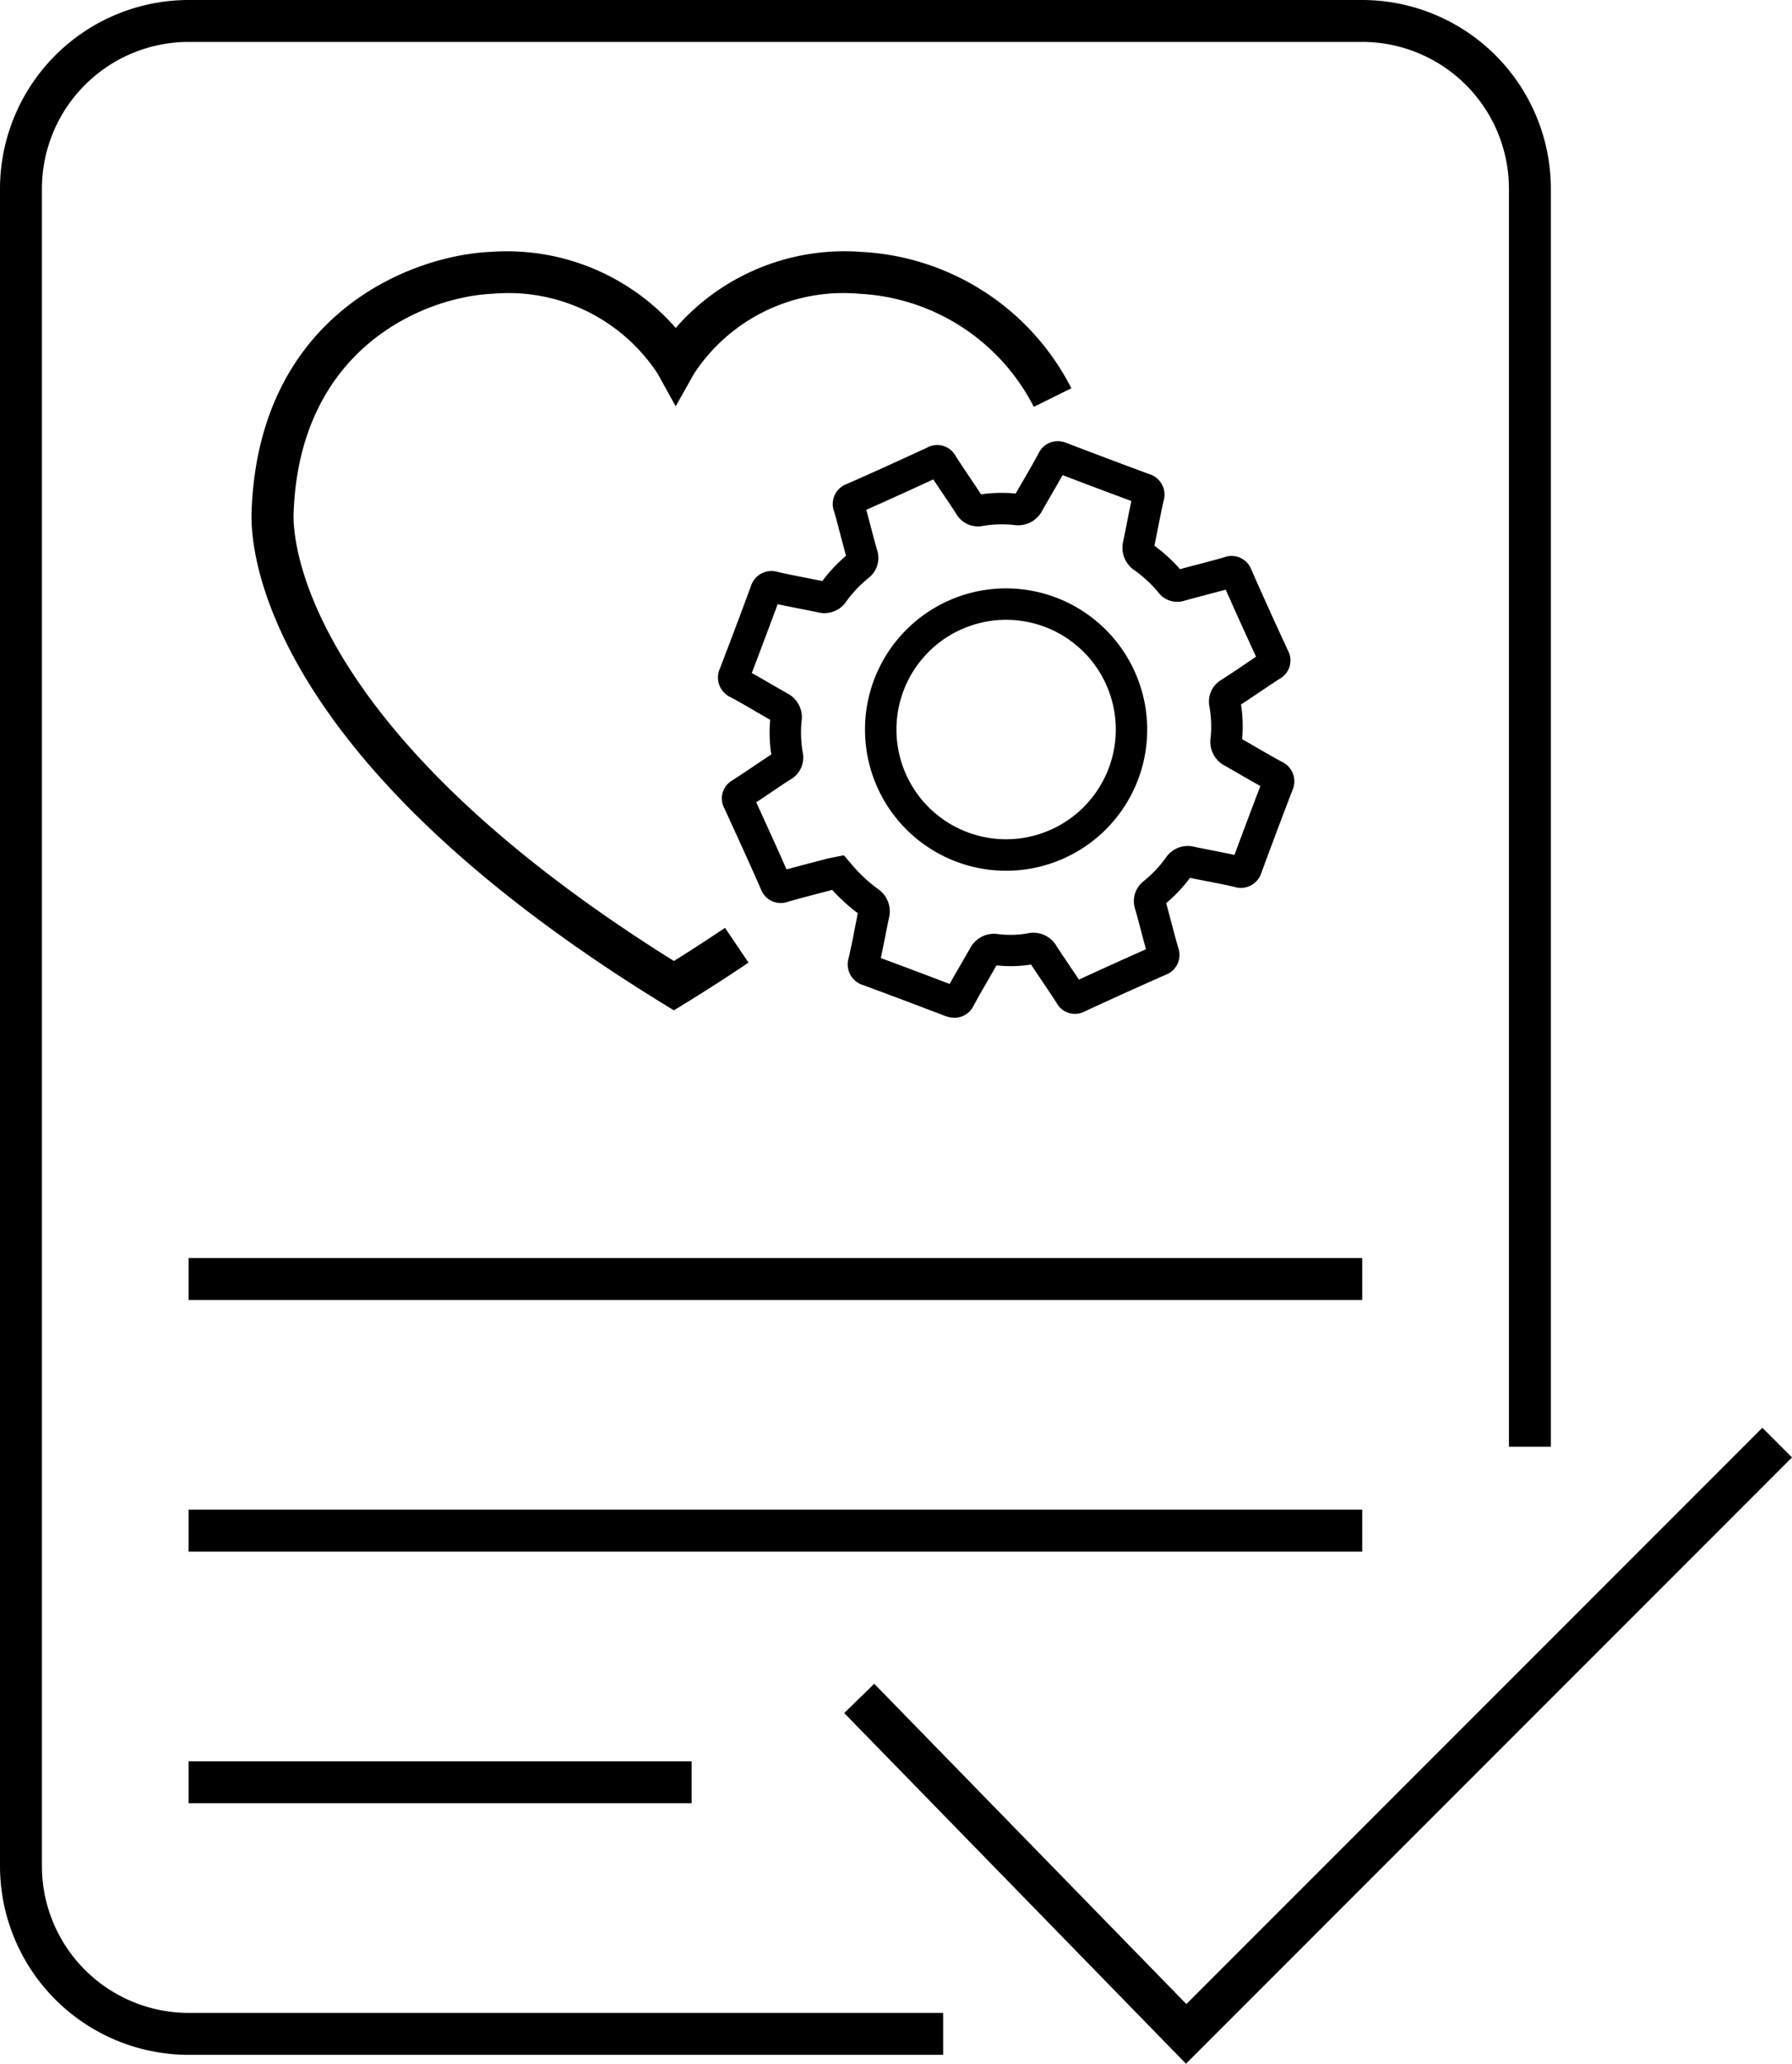
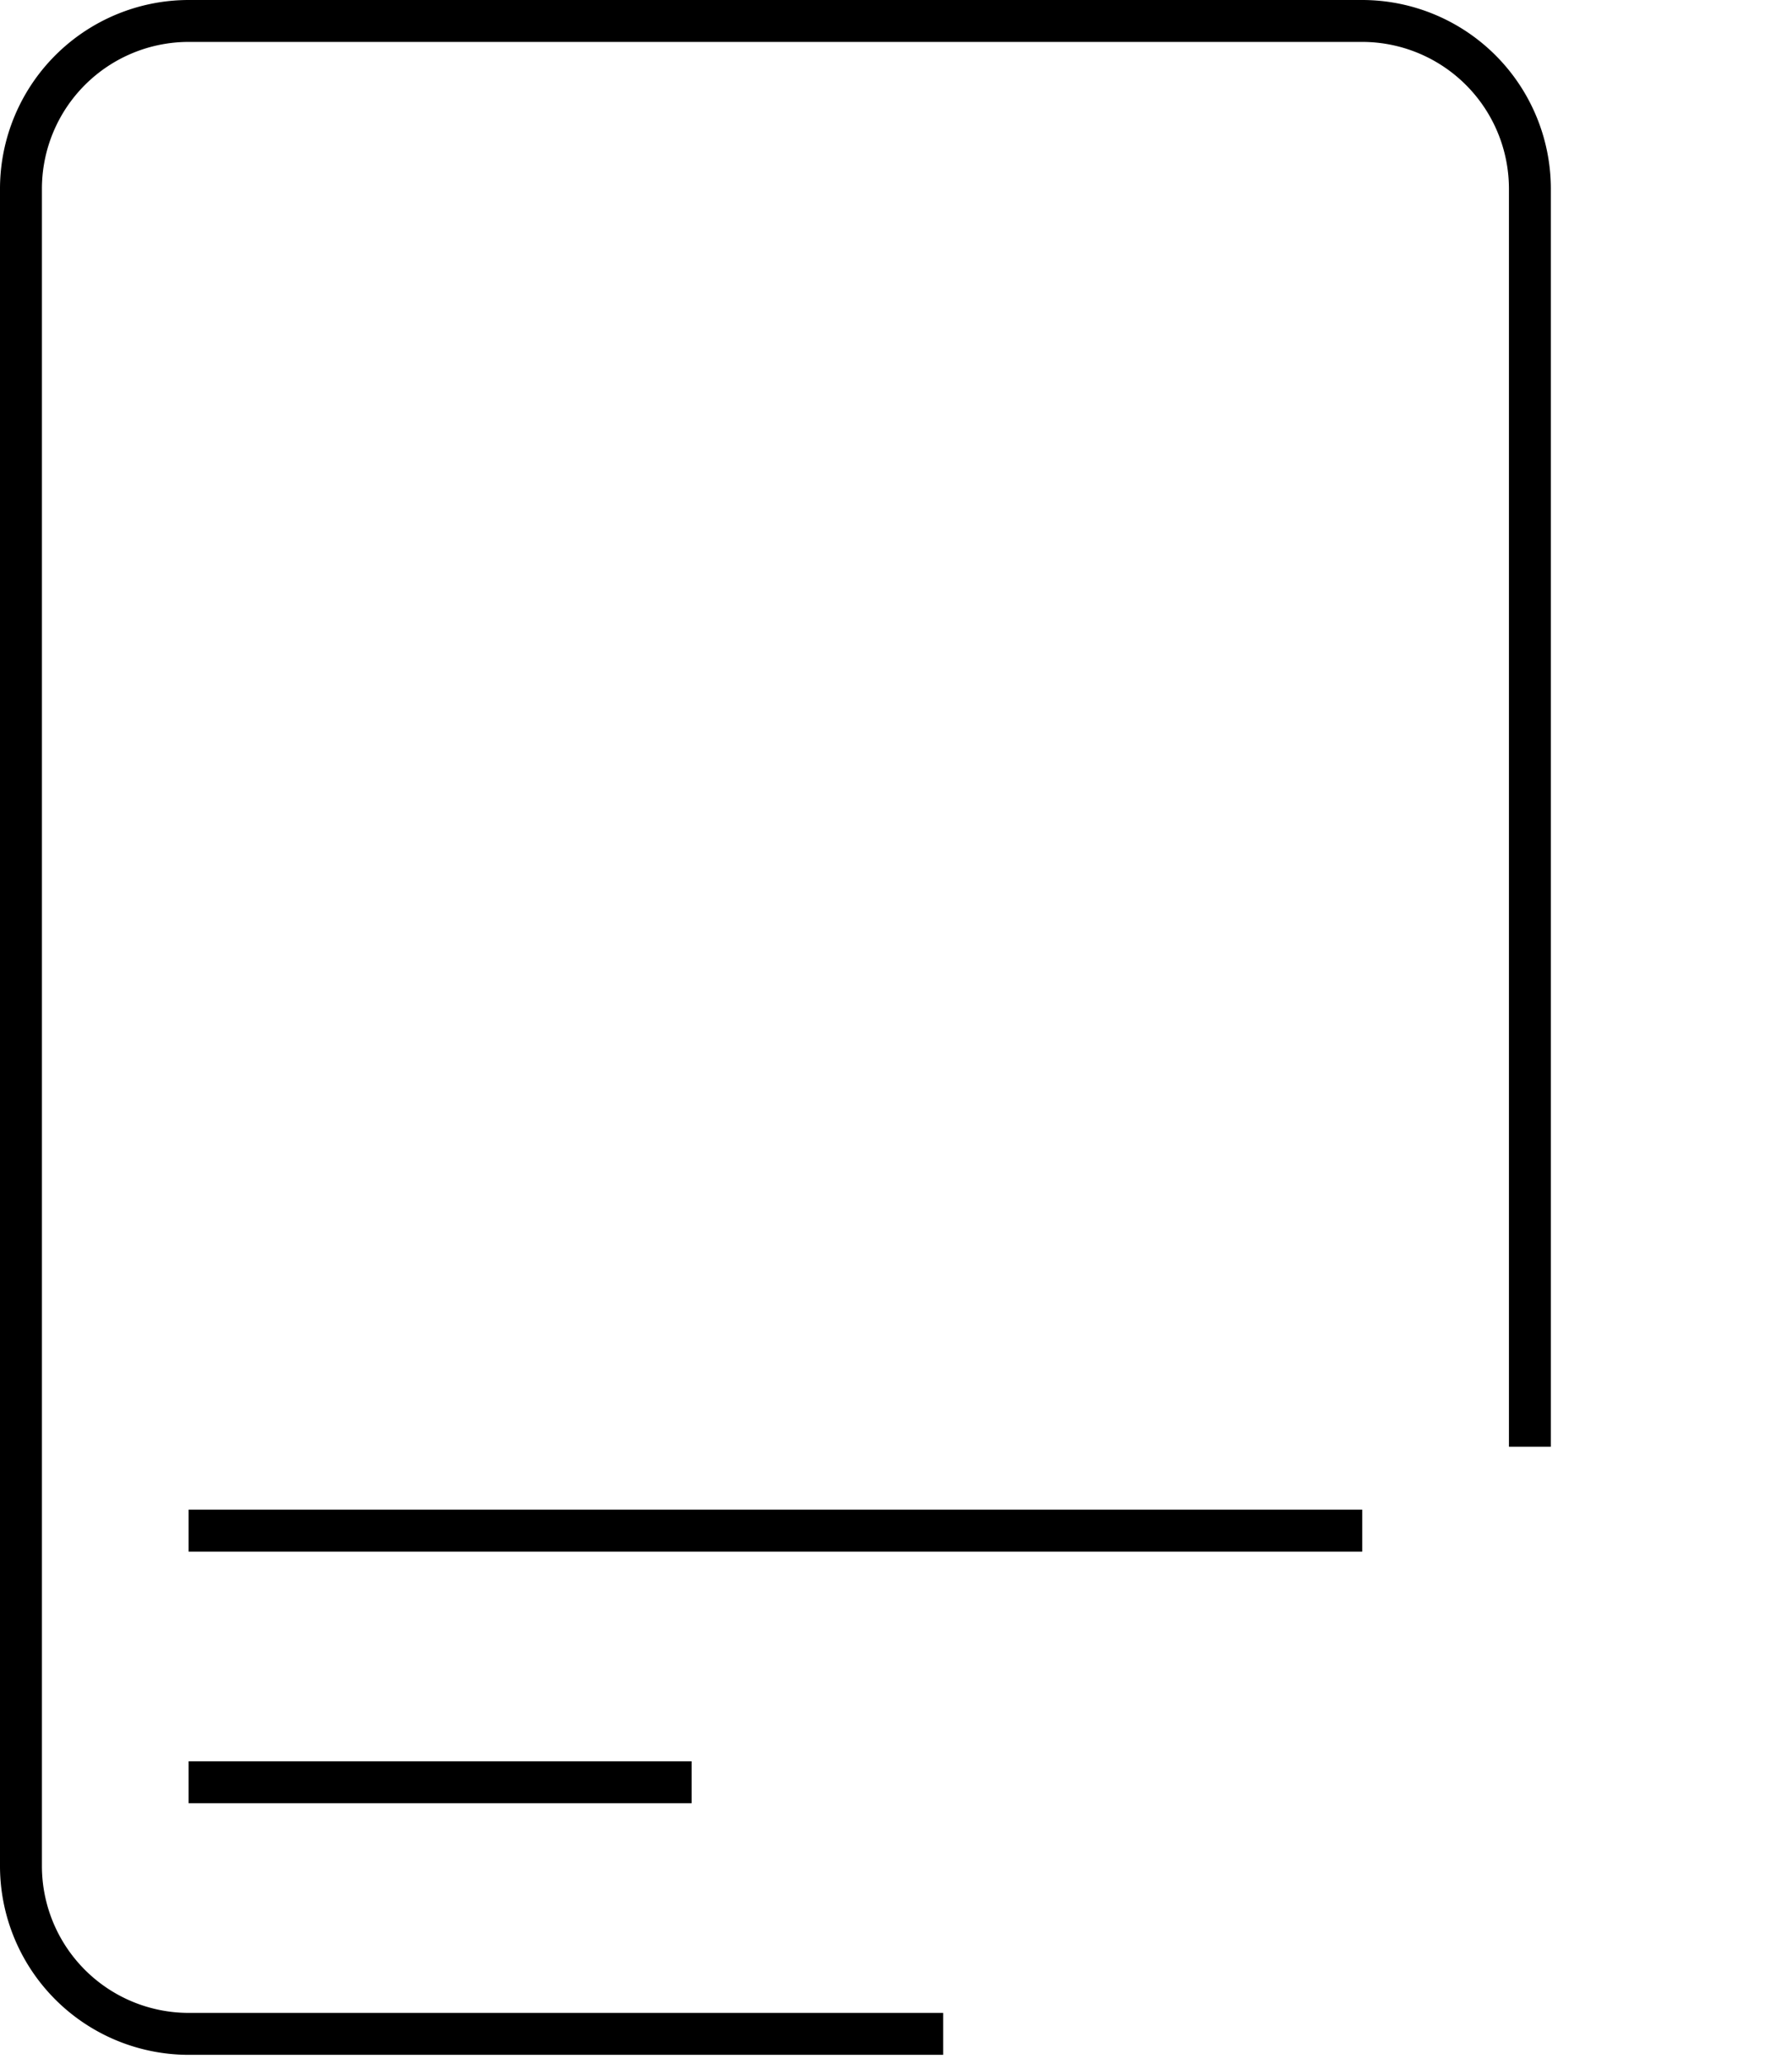
<svg xmlns="http://www.w3.org/2000/svg" width="97.303" height="112" viewBox="0 0 97.303 112">
  <g id="classified" transform="translate(-572.641 -1184.715)">
    <path id="Path_307" data-name="Path 307" d="M574.917,1285.992v-91.036a7.974,7.974,0,0,1,7.966-7.966h63.725a7.974,7.974,0,0,1,7.966,7.966v68.277h2.276v-68.277a10.253,10.253,0,0,0-10.242-10.241H582.883a10.253,10.253,0,0,0-10.242,10.241v91.036a10.253,10.253,0,0,0,10.242,10.241h40.969v-2.276H582.883A7.974,7.974,0,0,1,574.917,1285.992Z" />
-     <path id="Path_308" data-name="Path 308" d="M629.737,1208.73a12.153,12.153,0,0,0-10.061,4.127,12.177,12.177,0,0,0-10.058-4.127c-4.332.192-12.618,3.4-12.973,14.145-.07,2.113.679,13.328,22.331,26.649l.6.367.6-.366c1.182-.727,2.343-1.474,3.452-2.223l-1.273-1.887c-.9.6-1.826,1.208-2.776,1.8-20.427-12.761-20.69-23.117-20.652-24.266.3-9.084,7.195-11.786,10.8-11.946a9.693,9.693,0,0,1,8.961,4.326l.987,1.781,1-1.776a9.7,9.7,0,0,1,8.967-4.331,11.282,11.282,0,0,1,9.478,6.137l2.04-1.009A13.591,13.591,0,0,0,629.737,1208.73Z" transform="translate(-10.345 -10.345)" />
-     <path id="Path_309" data-name="Path 309" d="M662.852,1240.837a7.662,7.662,0,1,0,7.662,7.662A7.671,7.671,0,0,0,662.852,1240.837Zm0,13.616a5.955,5.955,0,1,1,5.956-5.955A5.962,5.962,0,0,1,662.852,1254.453Z" transform="translate(-35.581 -24.19)" />
-     <path id="Path_310" data-name="Path 310" d="M665.355,1230.053a1.17,1.17,0,0,0-.786-1.47q-2.229-.824-4.447-1.674a1.512,1.512,0,0,0-.365-.1,1.152,1.152,0,0,0-1.2.675c-.262.486-.54.965-.818,1.443-.132.228-.265.456-.413.714a8.027,8.027,0,0,0-1.882.043c-.224-.346-.455-.687-.684-1.03s-.474-.7-.7-1.059a1.132,1.132,0,0,0-1.54-.447c-1.745.806-3.093,1.416-4.373,1.979a1.149,1.149,0,0,0-.675,1.5c.117.41.225.822.333,1.234.1.38.2.76.31,1.157a8.356,8.356,0,0,0-1.288,1.372q-.393-.079-.786-.156c-.544-.106-1.088-.213-1.63-.337a1.17,1.17,0,0,0-1.467.787q-.824,2.228-1.674,4.448a1.17,1.17,0,0,0,.58,1.563c.474.256.94.526,1.406.8l.739.428a7.9,7.9,0,0,0,.06,1.881c-.34.22-.676.447-1.012.673-.361.243-.721.486-1.088.721a1.134,1.134,0,0,0-.44,1.542c.8,1.741,1.413,3.088,1.976,4.37a1.152,1.152,0,0,0,1.5.676c.641-.183,1.288-.352,1.934-.52l.439-.115a9.941,9.941,0,0,0,1.391,1.268c-.059.286-.115.573-.171.859-.1.524-.207,1.047-.326,1.569a1.171,1.171,0,0,0,.786,1.471q2.229.824,4.449,1.674a1.467,1.467,0,0,0,.522.1,1.162,1.162,0,0,0,1.04-.683c.266-.493.547-.976.828-1.46q.2-.349.4-.7a7.158,7.158,0,0,0,1.879-.045c.2.308.409.615.615.92.261.387.522.775.775,1.167a1.132,1.132,0,0,0,1.541.448c1.6-.741,3.031-1.387,4.369-1.977a1.151,1.151,0,0,0,.68-1.5c-.12-.418-.23-.837-.34-1.258-.1-.371-.2-.743-.3-1.134a8.409,8.409,0,0,0,1.29-1.371c.282.057.563.113.846.168.522.1,1.045.2,1.565.323a1.17,1.17,0,0,0,1.47-.784q.823-2.228,1.674-4.449a1.172,1.172,0,0,0-.579-1.564c-.5-.268-.983-.55-1.471-.833l-.675-.391a7.854,7.854,0,0,0-.061-1.88c.347-.225.69-.456,1.033-.687s.707-.477,1.066-.708a1.135,1.135,0,0,0,.445-1.542c-.788-1.706-1.416-3.095-1.977-4.37a1.15,1.15,0,0,0-1.5-.675c-.452.129-.908.248-1.363.368-.337.088-.674.177-1.017.271a8.617,8.617,0,0,0-1.388-1.273c.061-.3.119-.593.178-.889C665.138,1231.077,665.239,1230.563,665.355,1230.053Zm-.29,4.947a1.293,1.293,0,0,0,1.444.451c.395-.11.791-.214,1.189-.319.339-.089.678-.178,1.032-.275.479,1.082,1.009,2.255,1.648,3.64-.248.165-.494.331-.741.5-.374.252-.748.5-1.128.747a1.37,1.37,0,0,0-.662,1.462,6.17,6.17,0,0,1,.065,1.682,1.461,1.461,0,0,0,.794,1.536c.245.139.489.281.733.422.389.225.777.45,1.173.67q-.711,1.861-1.406,3.736c-.413-.088-.827-.17-1.242-.251-.307-.06-.615-.12-.923-.184a1.427,1.427,0,0,0-1.563.592,6.66,6.66,0,0,1-1.2,1.266,1.371,1.371,0,0,0-.46,1.534c.118.411.226.824.334,1.237.08.3.16.61.248.928-1.129.5-2.326,1.041-3.641,1.647-.186-.283-.376-.563-.565-.844-.213-.315-.426-.63-.633-.948a1.451,1.451,0,0,0-1.588-.718,5.349,5.349,0,0,1-1.611.038,1.466,1.466,0,0,0-1.527.8q-.212.373-.429.743c-.223.385-.447.771-.666,1.164q-1.861-.711-3.736-1.405c.089-.414.171-.829.253-1.244.06-.306.12-.611.184-.916a1.471,1.471,0,0,0-.62-1.608,8.331,8.331,0,0,1-1.341-1.242l-.482-.568-.6.119c-.109.02-.217.041-.325.069l-.58.152c-.529.138-1.059.276-1.608.427-.479-1.081-1-2.23-1.648-3.642.254-.167.506-.338.759-.508.368-.248.735-.5,1.108-.734a1.371,1.371,0,0,0,.661-1.463,6.2,6.2,0,0,1-.065-1.683,1.462,1.462,0,0,0-.792-1.534c-.267-.152-.531-.305-.8-.459-.368-.213-.735-.426-1.111-.636q.71-1.86,1.405-3.734c.434.093.87.179,1.306.264q.428.084.857.17a1.431,1.431,0,0,0,1.568-.59,6.572,6.572,0,0,1,1.2-1.266,1.371,1.371,0,0,0,.462-1.536c-.12-.418-.23-.839-.341-1.26-.078-.3-.156-.594-.241-.905,1.08-.478,2.23-1,3.64-1.649q.245.37.493.736c.254.376.507.752.752,1.133a1.365,1.365,0,0,0,1.47.65,6.252,6.252,0,0,1,1.687-.044,1.473,1.473,0,0,0,1.522-.8c.145-.255.292-.509.439-.763.22-.379.44-.759.655-1.146q1.861.711,3.736,1.406c-.087.4-.166.808-.246,1.213-.063.315-.125.631-.19.946a1.474,1.474,0,0,0,.616,1.607A6.717,6.717,0,0,1,665.066,1235Z" transform="translate(-29.535 -18.141)" />
-     <path id="Path_311" data-name="Path 311" d="M703.062,1320.9l-31.276,31.276-16.948-17.382-1.63,1.589,18.557,19.032,32.906-32.906Z" transform="translate(-34.727 -58.699)" />
-     <rect id="Rectangle_39" data-name="Rectangle 39" width="63.725" height="2.276" transform="translate(582.883 1252.991)" />
    <rect id="Rectangle_40" data-name="Rectangle 40" width="63.725" height="2.276" transform="translate(582.883 1266.647)" />
    <rect id="Rectangle_41" data-name="Rectangle 41" width="27.311" height="2.276" transform="translate(582.883 1280.302)" />
  </g>
</svg>